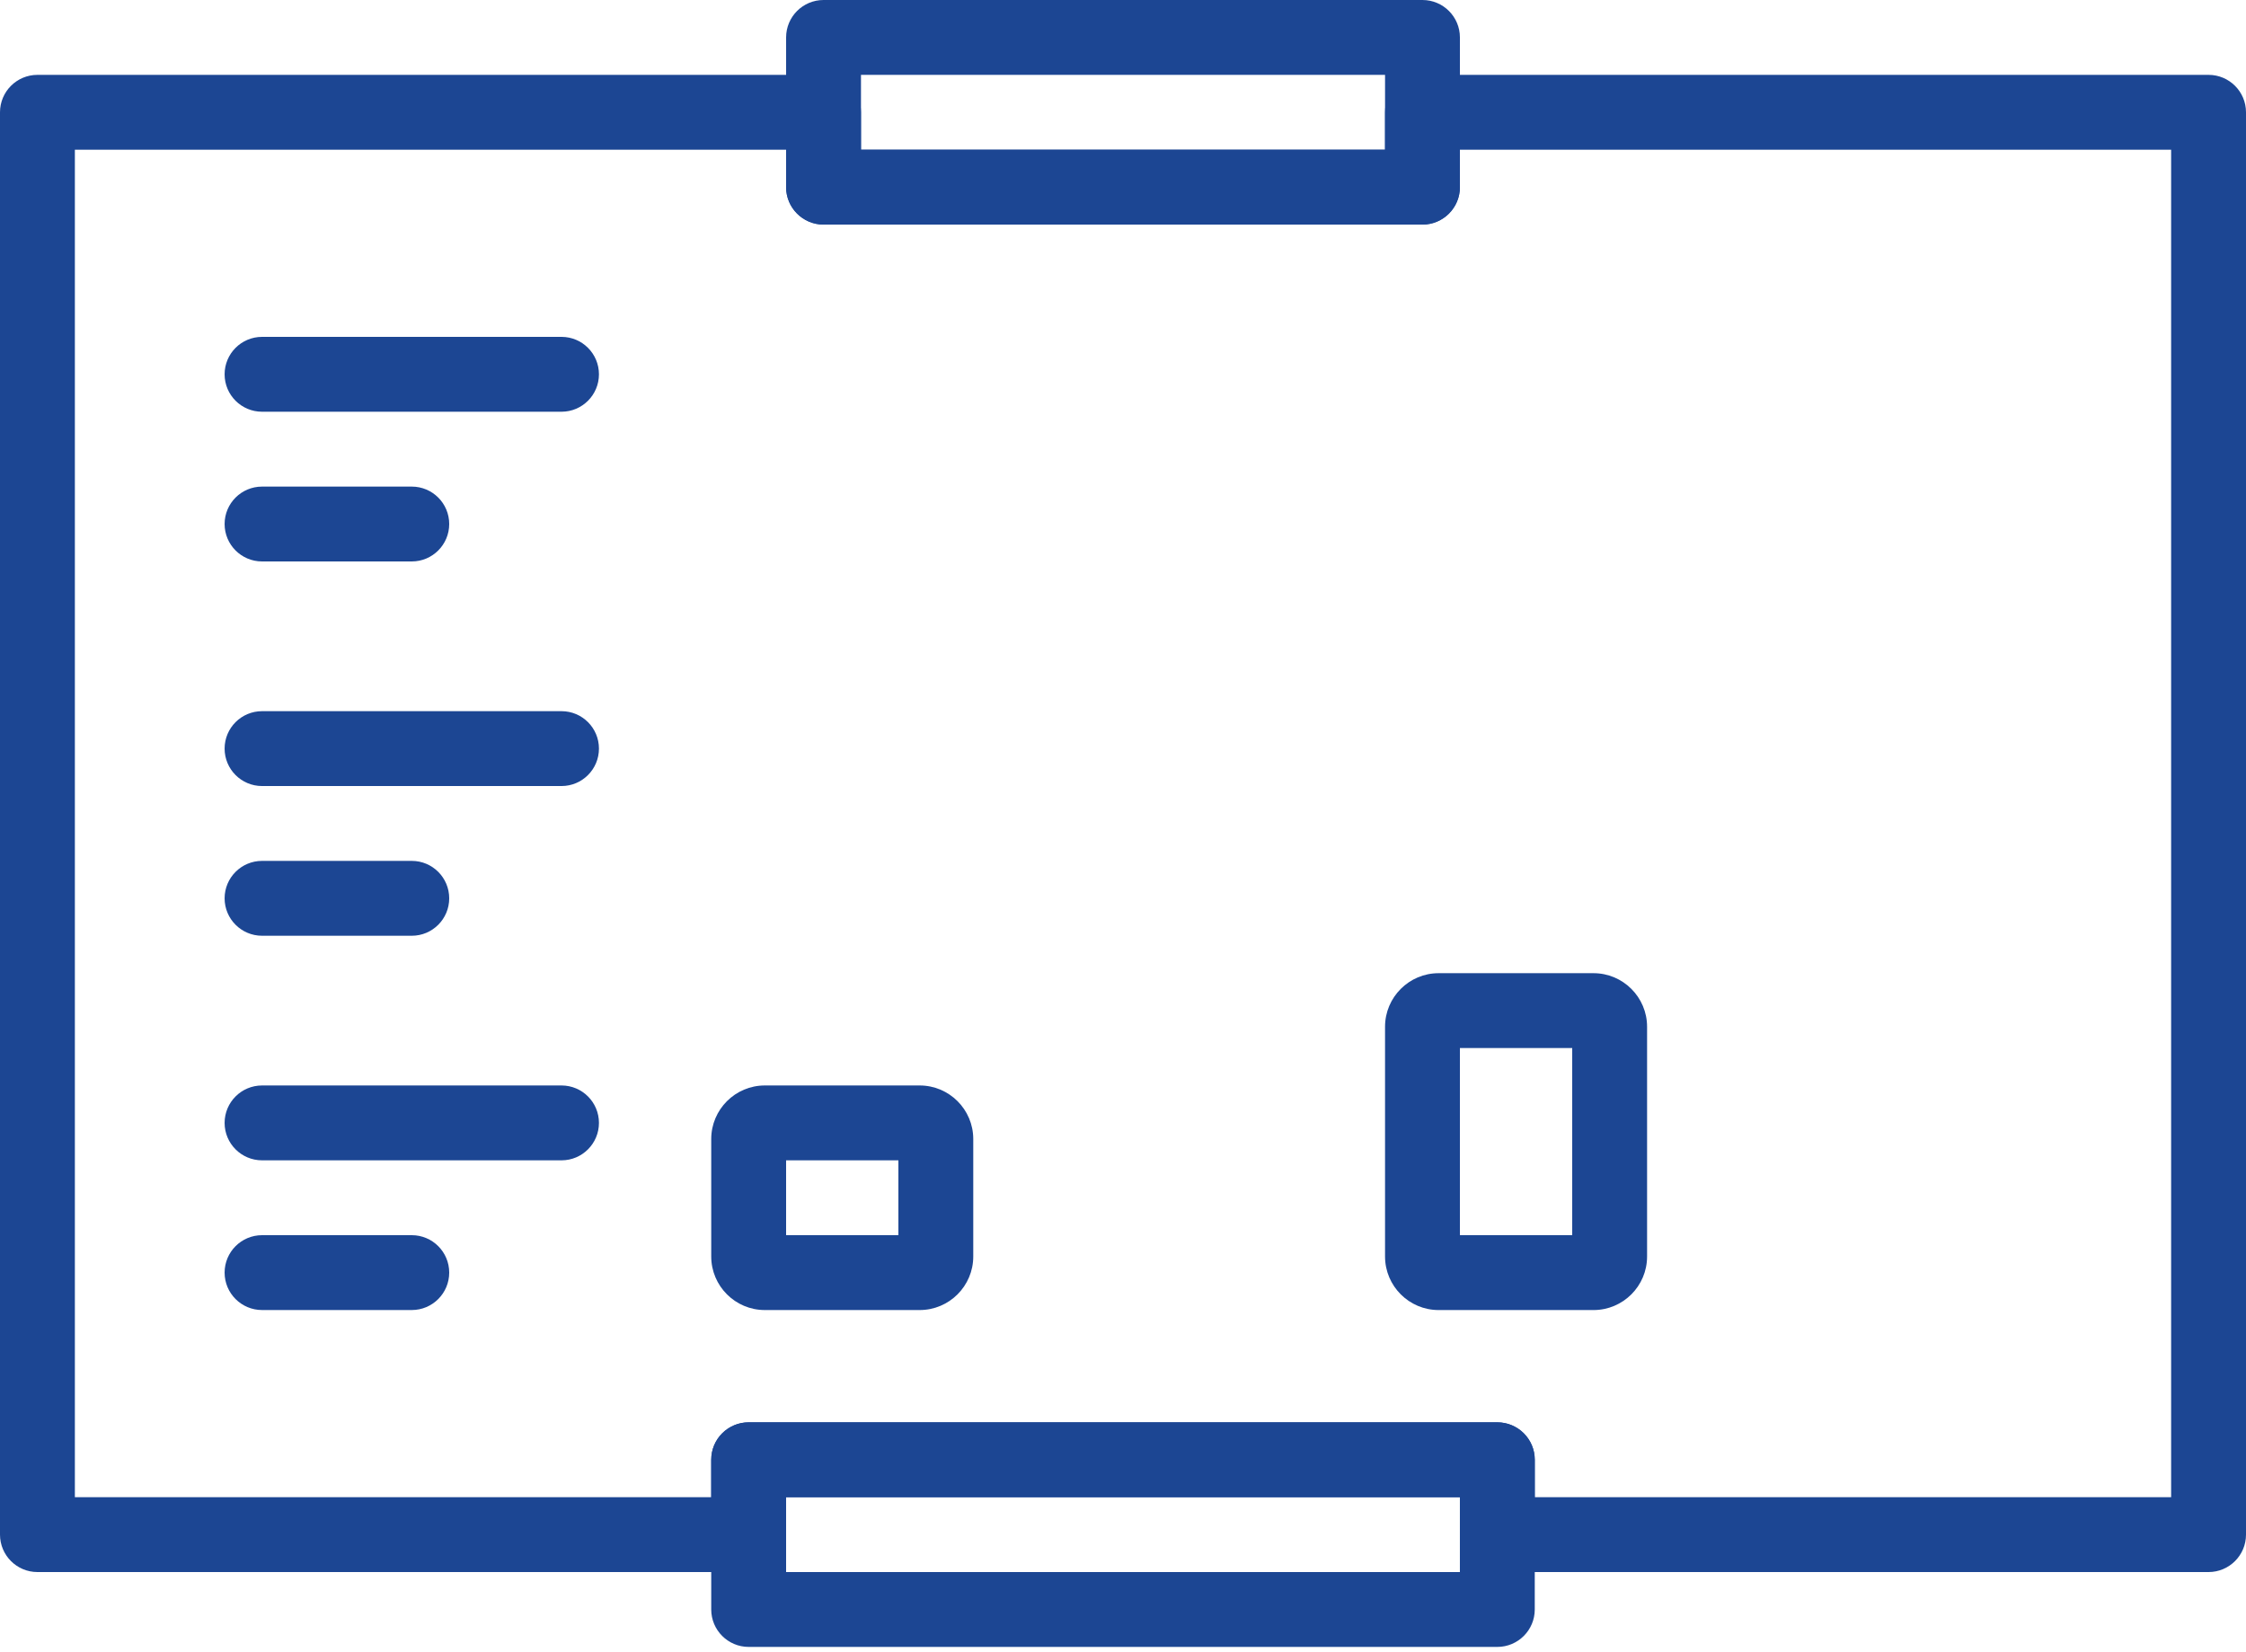
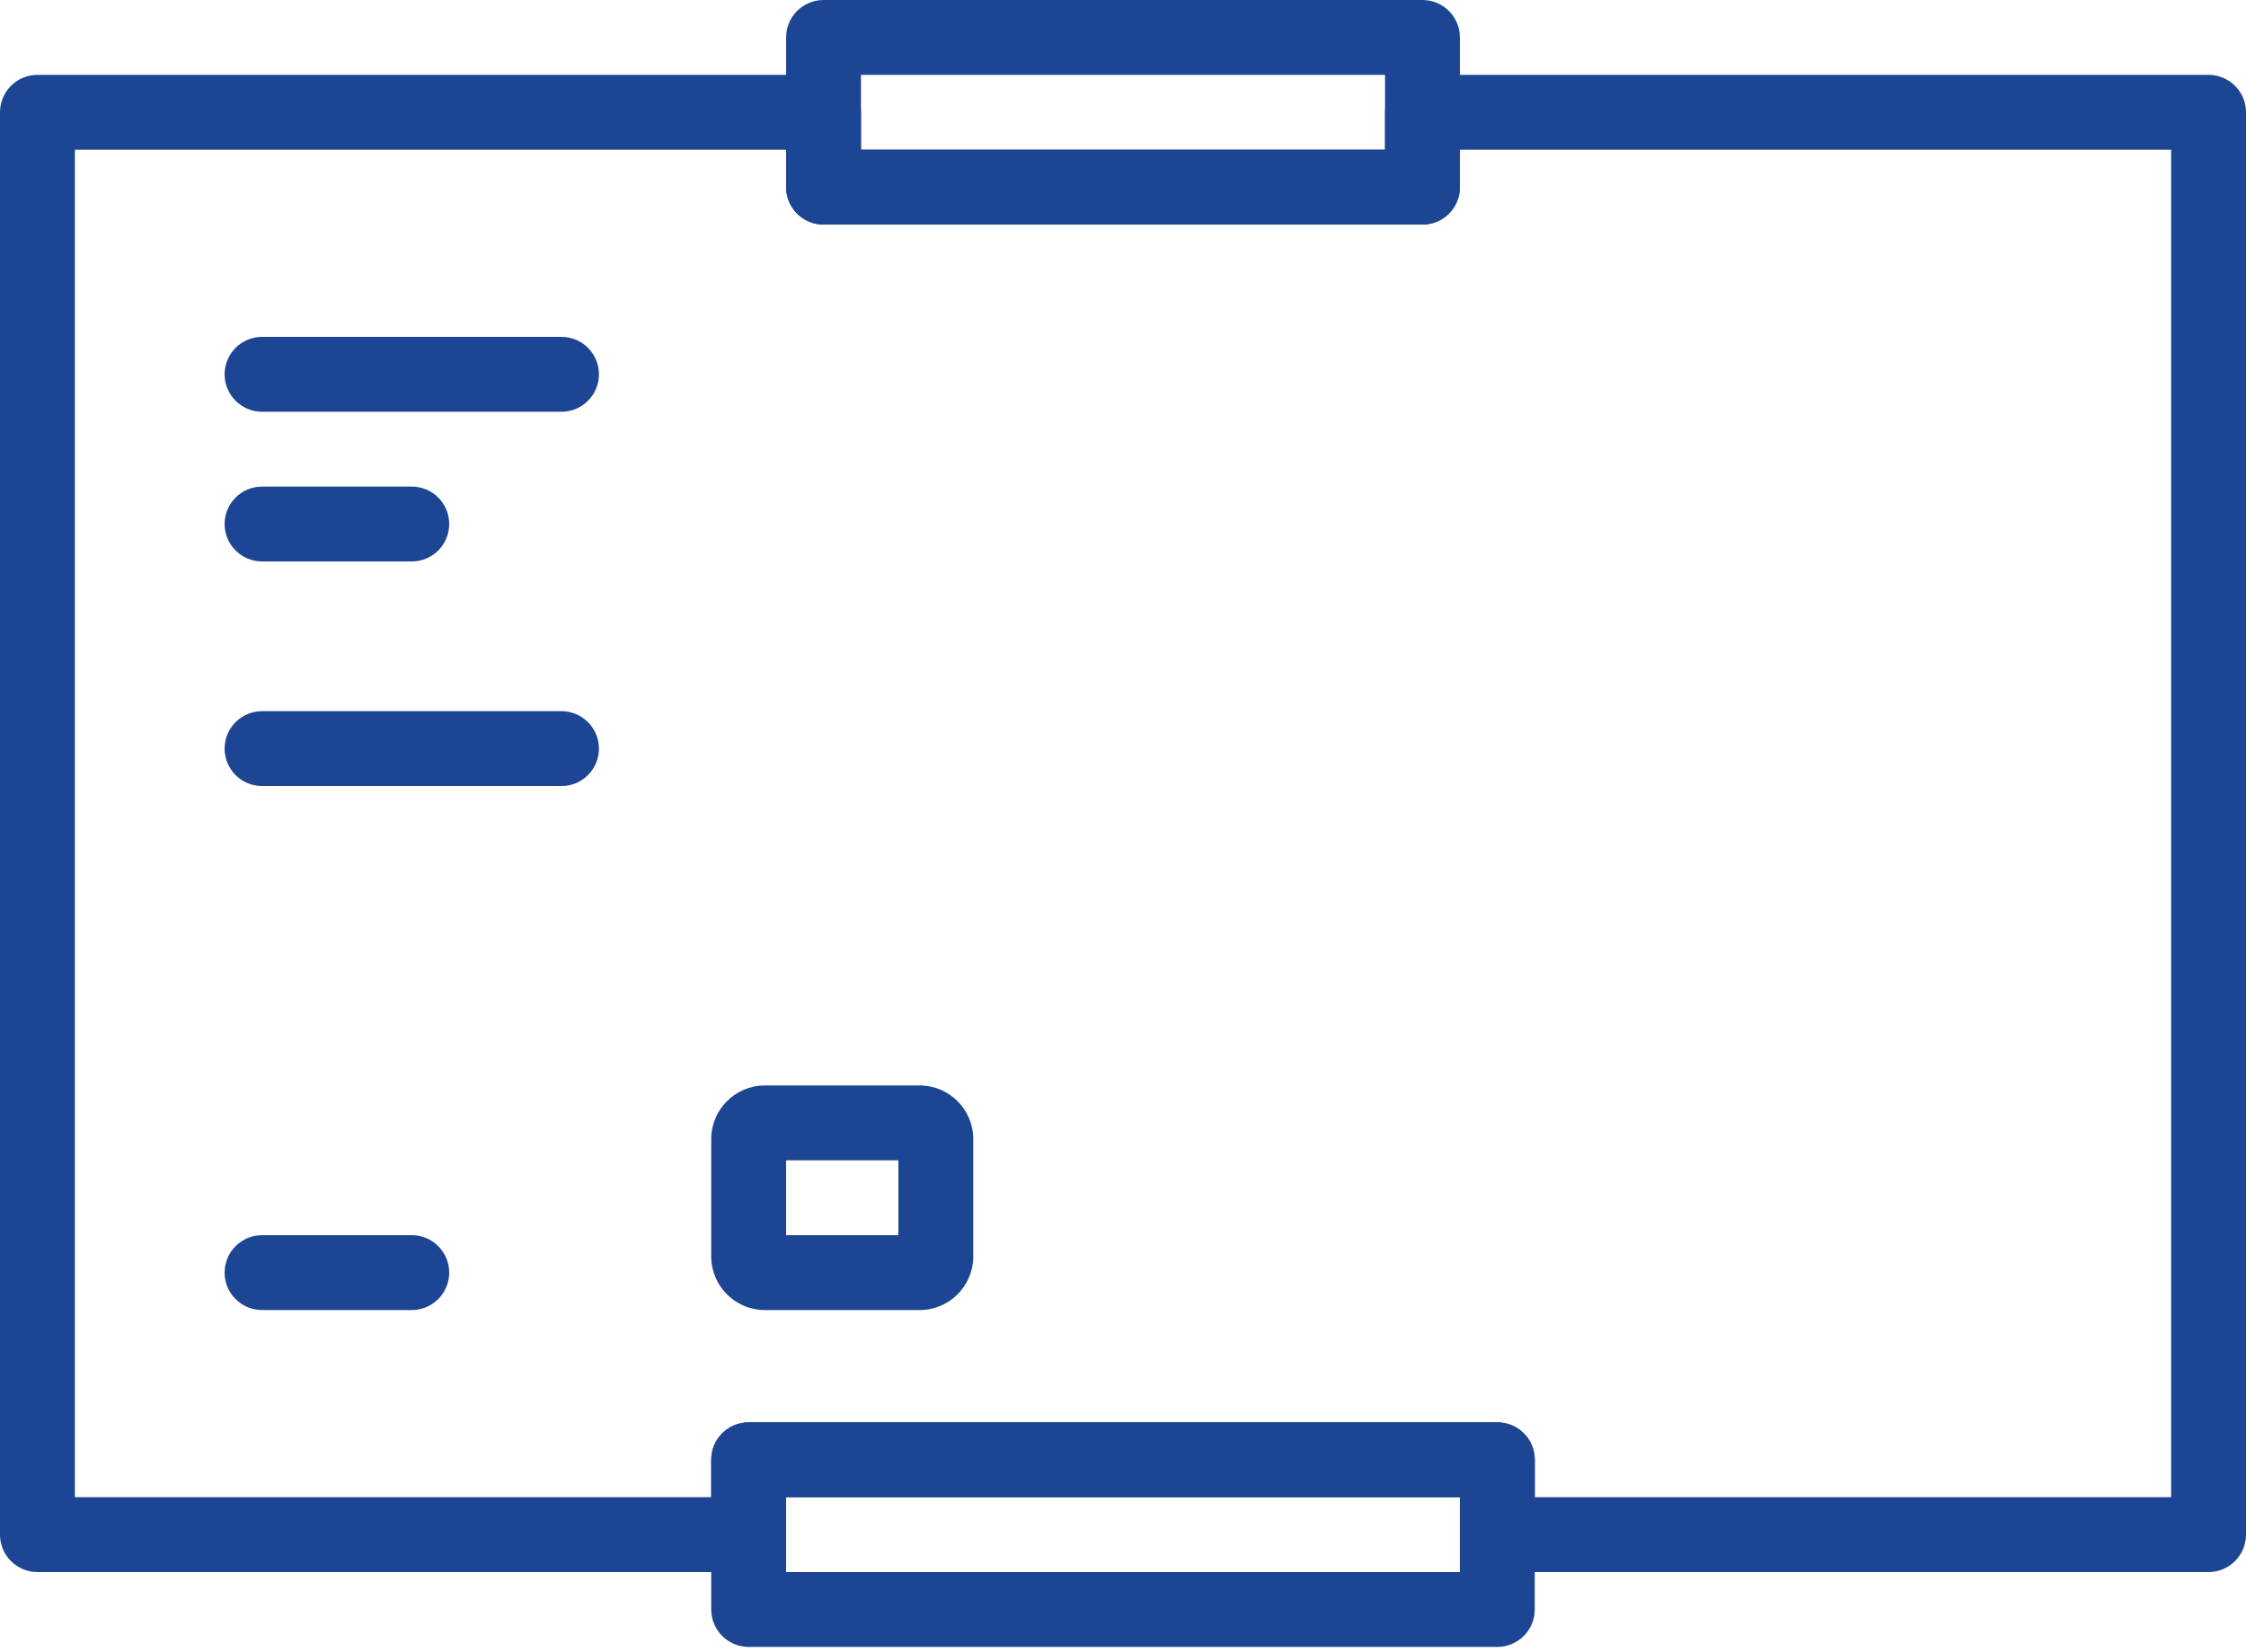
<svg xmlns="http://www.w3.org/2000/svg" width="227" height="167" viewBox="0 0 227 167" fill="none">
-   <path d="M161.054 132.418H145.398C142.413 132.418 139.984 129.989 139.984 127.004V103.782C139.984 100.797 142.413 98.368 145.398 98.368H161.054C164.039 98.368 166.468 100.797 166.468 103.782V127.004C166.468 129.989 164.039 132.418 161.054 132.418ZM147.551 124.851H158.901V105.934H147.551V124.851Z" fill="#1C4693" />
  <path d="M92.952 132.417H77.297C74.312 132.417 71.883 129.988 71.883 127.003V115.131C71.883 112.146 74.312 109.717 77.297 109.717H92.952C95.937 109.717 98.366 112.146 98.366 115.131V127.003C98.366 129.988 95.937 132.417 92.952 132.417V132.417ZM79.45 124.851H90.799V117.284H79.45V124.851Z" fill="#1C4693" />
-   <path d="M56.751 117.284H26.485C24.396 117.284 22.701 115.589 22.701 113.501C22.701 111.412 24.396 109.717 26.485 109.717H56.751C58.84 109.717 60.535 111.412 60.535 113.501C60.535 115.589 58.84 117.284 56.751 117.284Z" fill="#1C4693" />
  <path d="M41.618 132.416H26.485C24.396 132.416 22.701 130.721 22.701 128.633C22.701 126.545 24.396 124.85 26.485 124.85H41.618C43.706 124.85 45.401 126.545 45.401 128.633C45.401 130.721 43.706 132.416 41.618 132.416Z" fill="#1C4693" />
  <path d="M56.751 79.451H26.485C24.396 79.451 22.701 77.756 22.701 75.667C22.701 73.579 24.396 71.884 26.485 71.884H56.751C58.84 71.884 60.535 73.579 60.535 75.667C60.535 77.756 58.84 79.451 56.751 79.451Z" fill="#1C4693" />
-   <path d="M41.618 94.584H26.485C24.396 94.584 22.701 92.889 22.701 90.801C22.701 88.712 24.396 87.017 26.485 87.017H41.618C43.706 87.017 45.401 88.712 45.401 90.801C45.401 92.889 43.706 94.584 41.618 94.584Z" fill="#1C4693" />
  <path d="M56.751 41.617H26.485C24.396 41.617 22.701 39.922 22.701 37.834C22.701 35.745 24.396 34.05 26.485 34.05H56.751C58.84 34.05 60.535 35.745 60.535 37.834C60.535 39.922 58.84 41.617 56.751 41.617Z" fill="#1C4693" />
  <path d="M41.618 56.75H26.485C24.396 56.75 22.701 55.055 22.701 52.967C22.701 50.879 24.396 49.184 26.485 49.184H41.618C43.706 49.184 45.401 50.879 45.401 52.967C45.401 55.055 43.706 56.75 41.618 56.75Z" fill="#1C4693" />
  <path d="M143.768 22.7H83.234C81.146 22.7 79.451 21.005 79.451 18.917V3.783C79.451 1.695 81.146 0 83.234 0H143.768C145.856 0 147.551 1.695 147.551 3.783V18.917C147.551 21.005 145.856 22.7 143.768 22.7ZM87.018 15.133H139.985V7.567H87.018V15.133Z" fill="#1C4693" />
  <path d="M151.333 166.467H75.666C73.578 166.467 71.883 164.772 71.883 162.684V147.55C71.883 145.462 73.578 143.767 75.666 143.767H151.333C153.421 143.767 155.116 145.462 155.116 147.55V162.684C155.116 164.772 153.421 166.467 151.333 166.467ZM79.45 158.9H147.549V151.334H79.45V158.9Z" fill="#1C4693" />
  <path d="M223.217 158.9H151.333C149.245 158.9 147.55 157.205 147.55 155.117V151.334H79.45V155.117C79.45 157.205 77.755 158.9 75.667 158.9H3.783C1.695 158.9 0 157.205 0 155.117V11.35C0 9.262 1.695 7.567 3.783 7.567H83.233C85.322 7.567 87.017 9.262 87.017 11.35V15.134H139.983V11.35C139.983 9.262 141.678 7.567 143.767 7.567H223.217C225.305 7.567 227 9.262 227 11.35V155.117C227 157.205 225.305 158.9 223.217 158.9ZM155.117 151.334H219.433V15.134H147.55V18.917C147.55 21.005 145.855 22.7 143.767 22.7H83.233C81.145 22.7 79.45 21.005 79.45 18.917V15.134H7.567V151.334H71.883V147.55C71.883 145.462 73.578 143.767 75.667 143.767H151.333C153.422 143.767 155.117 145.462 155.117 147.55V151.334Z" fill="#1C4693" />
</svg>